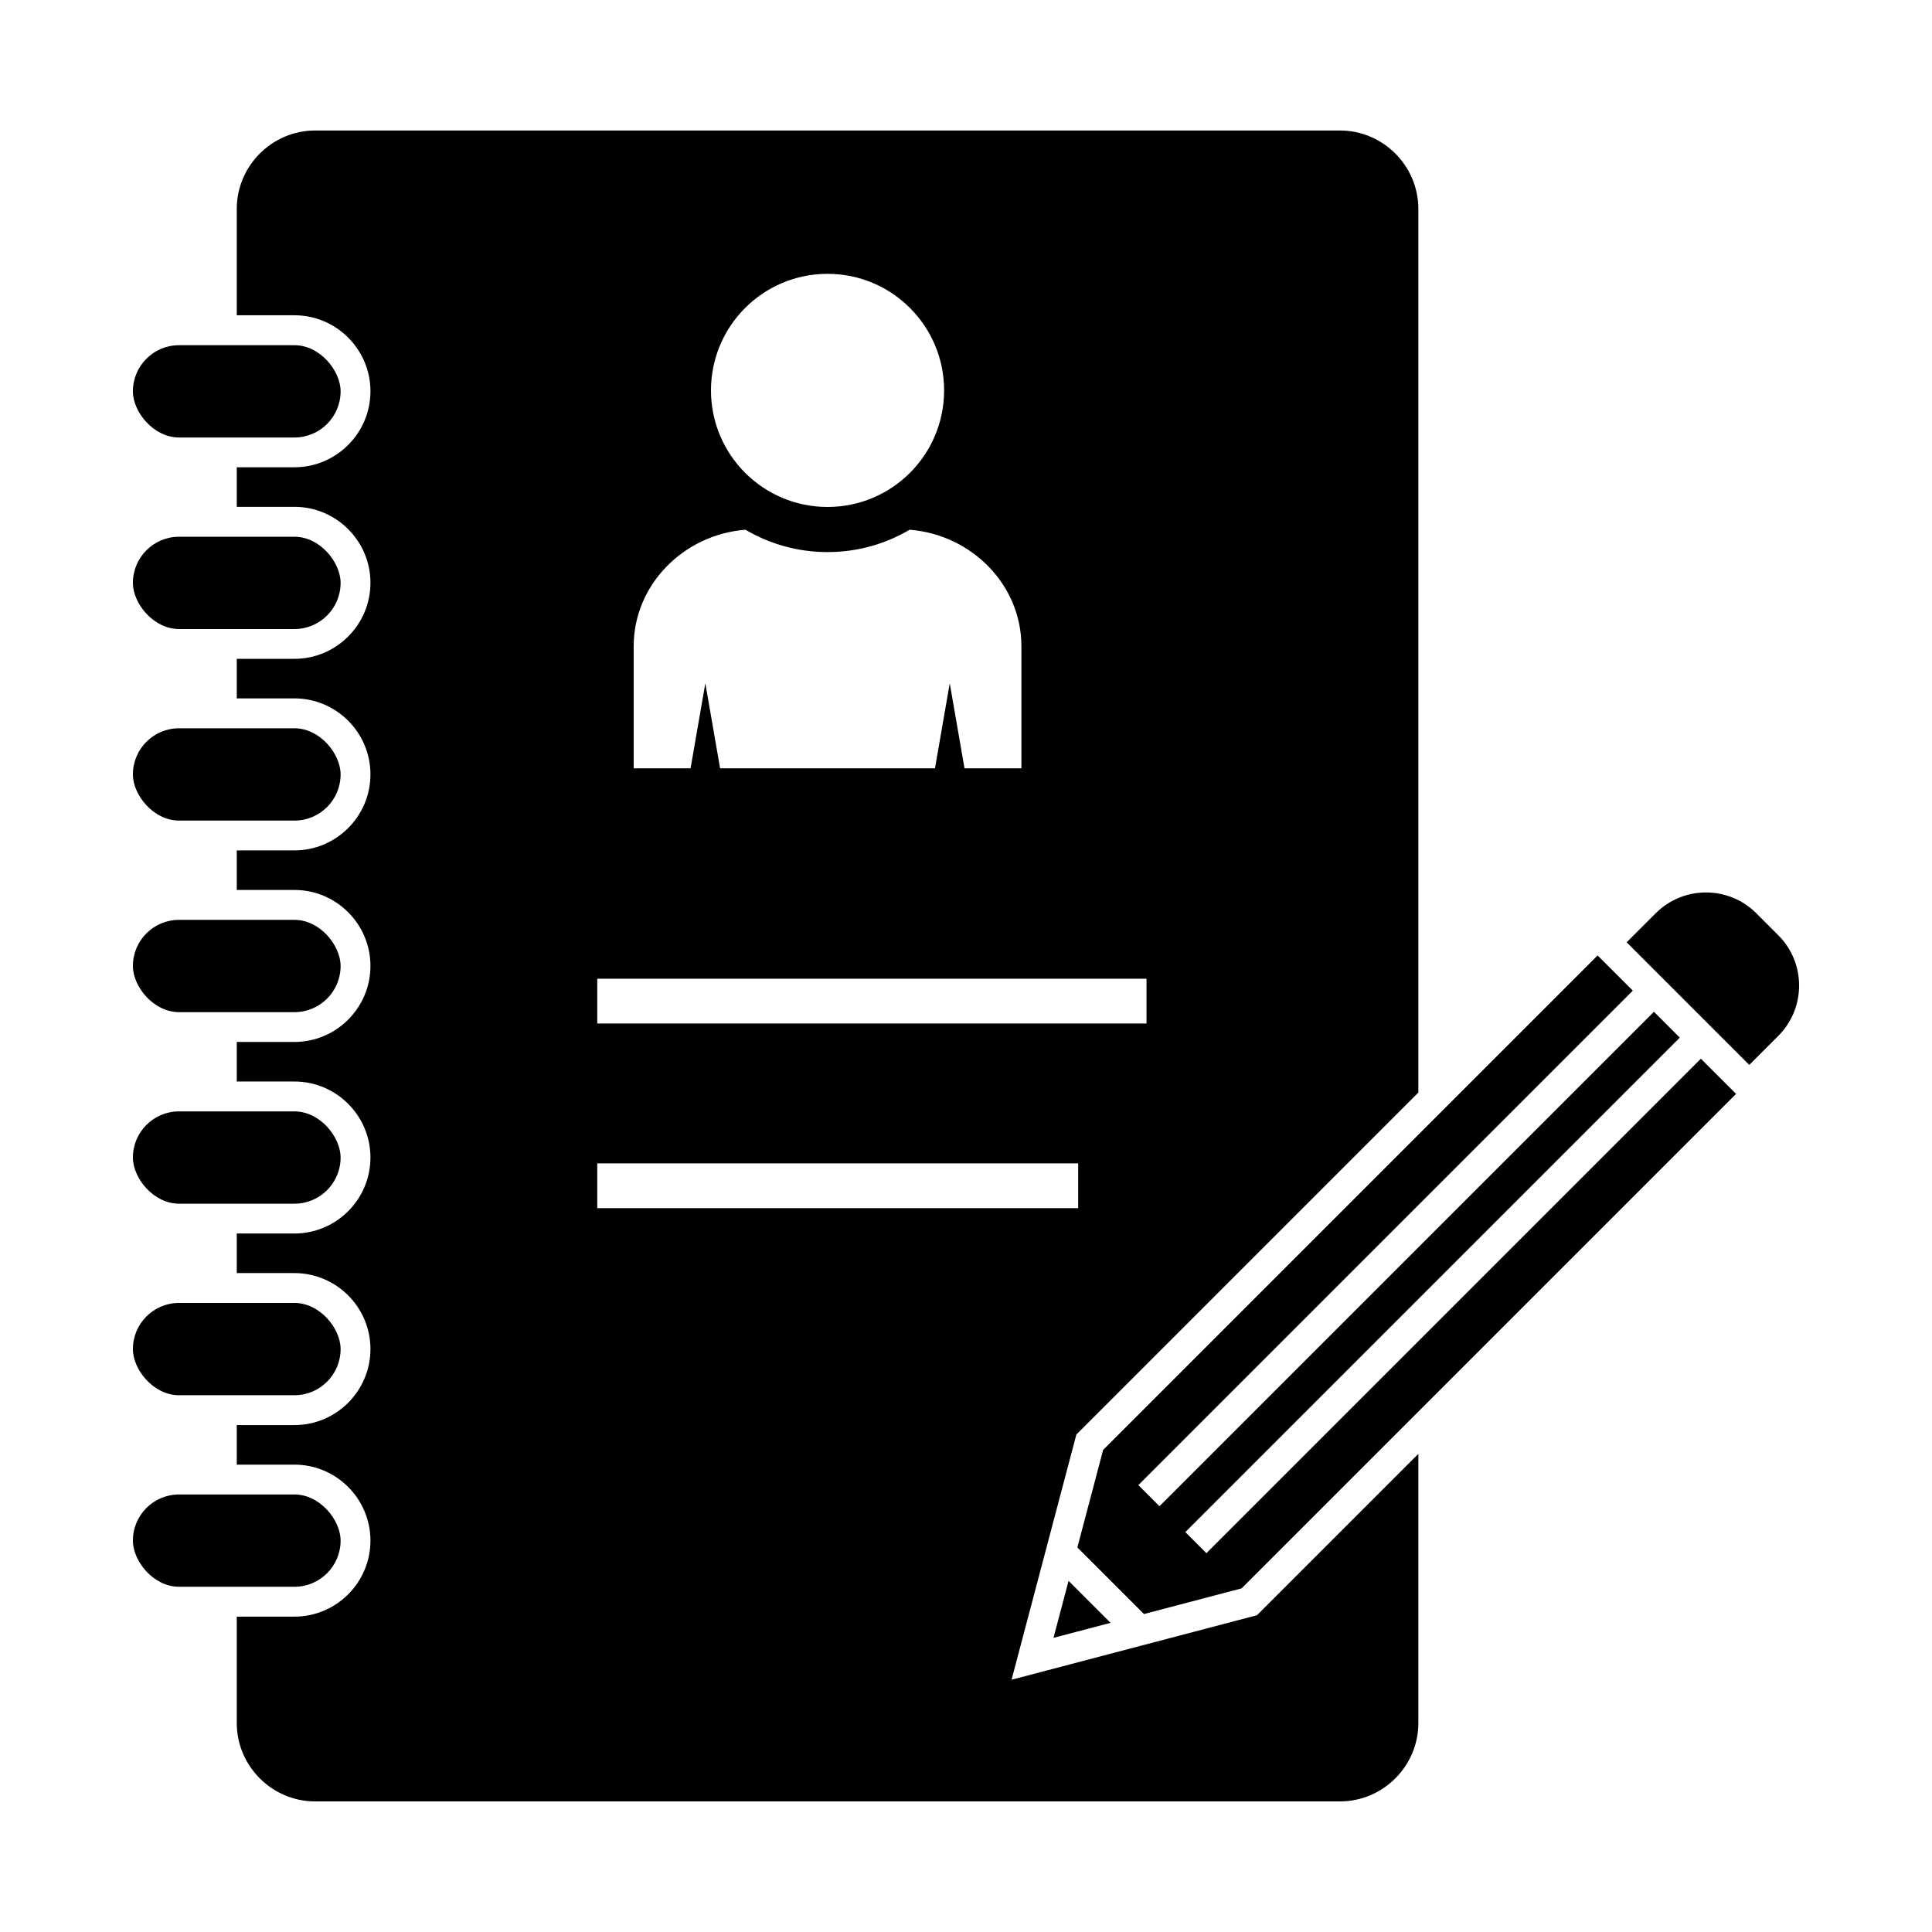
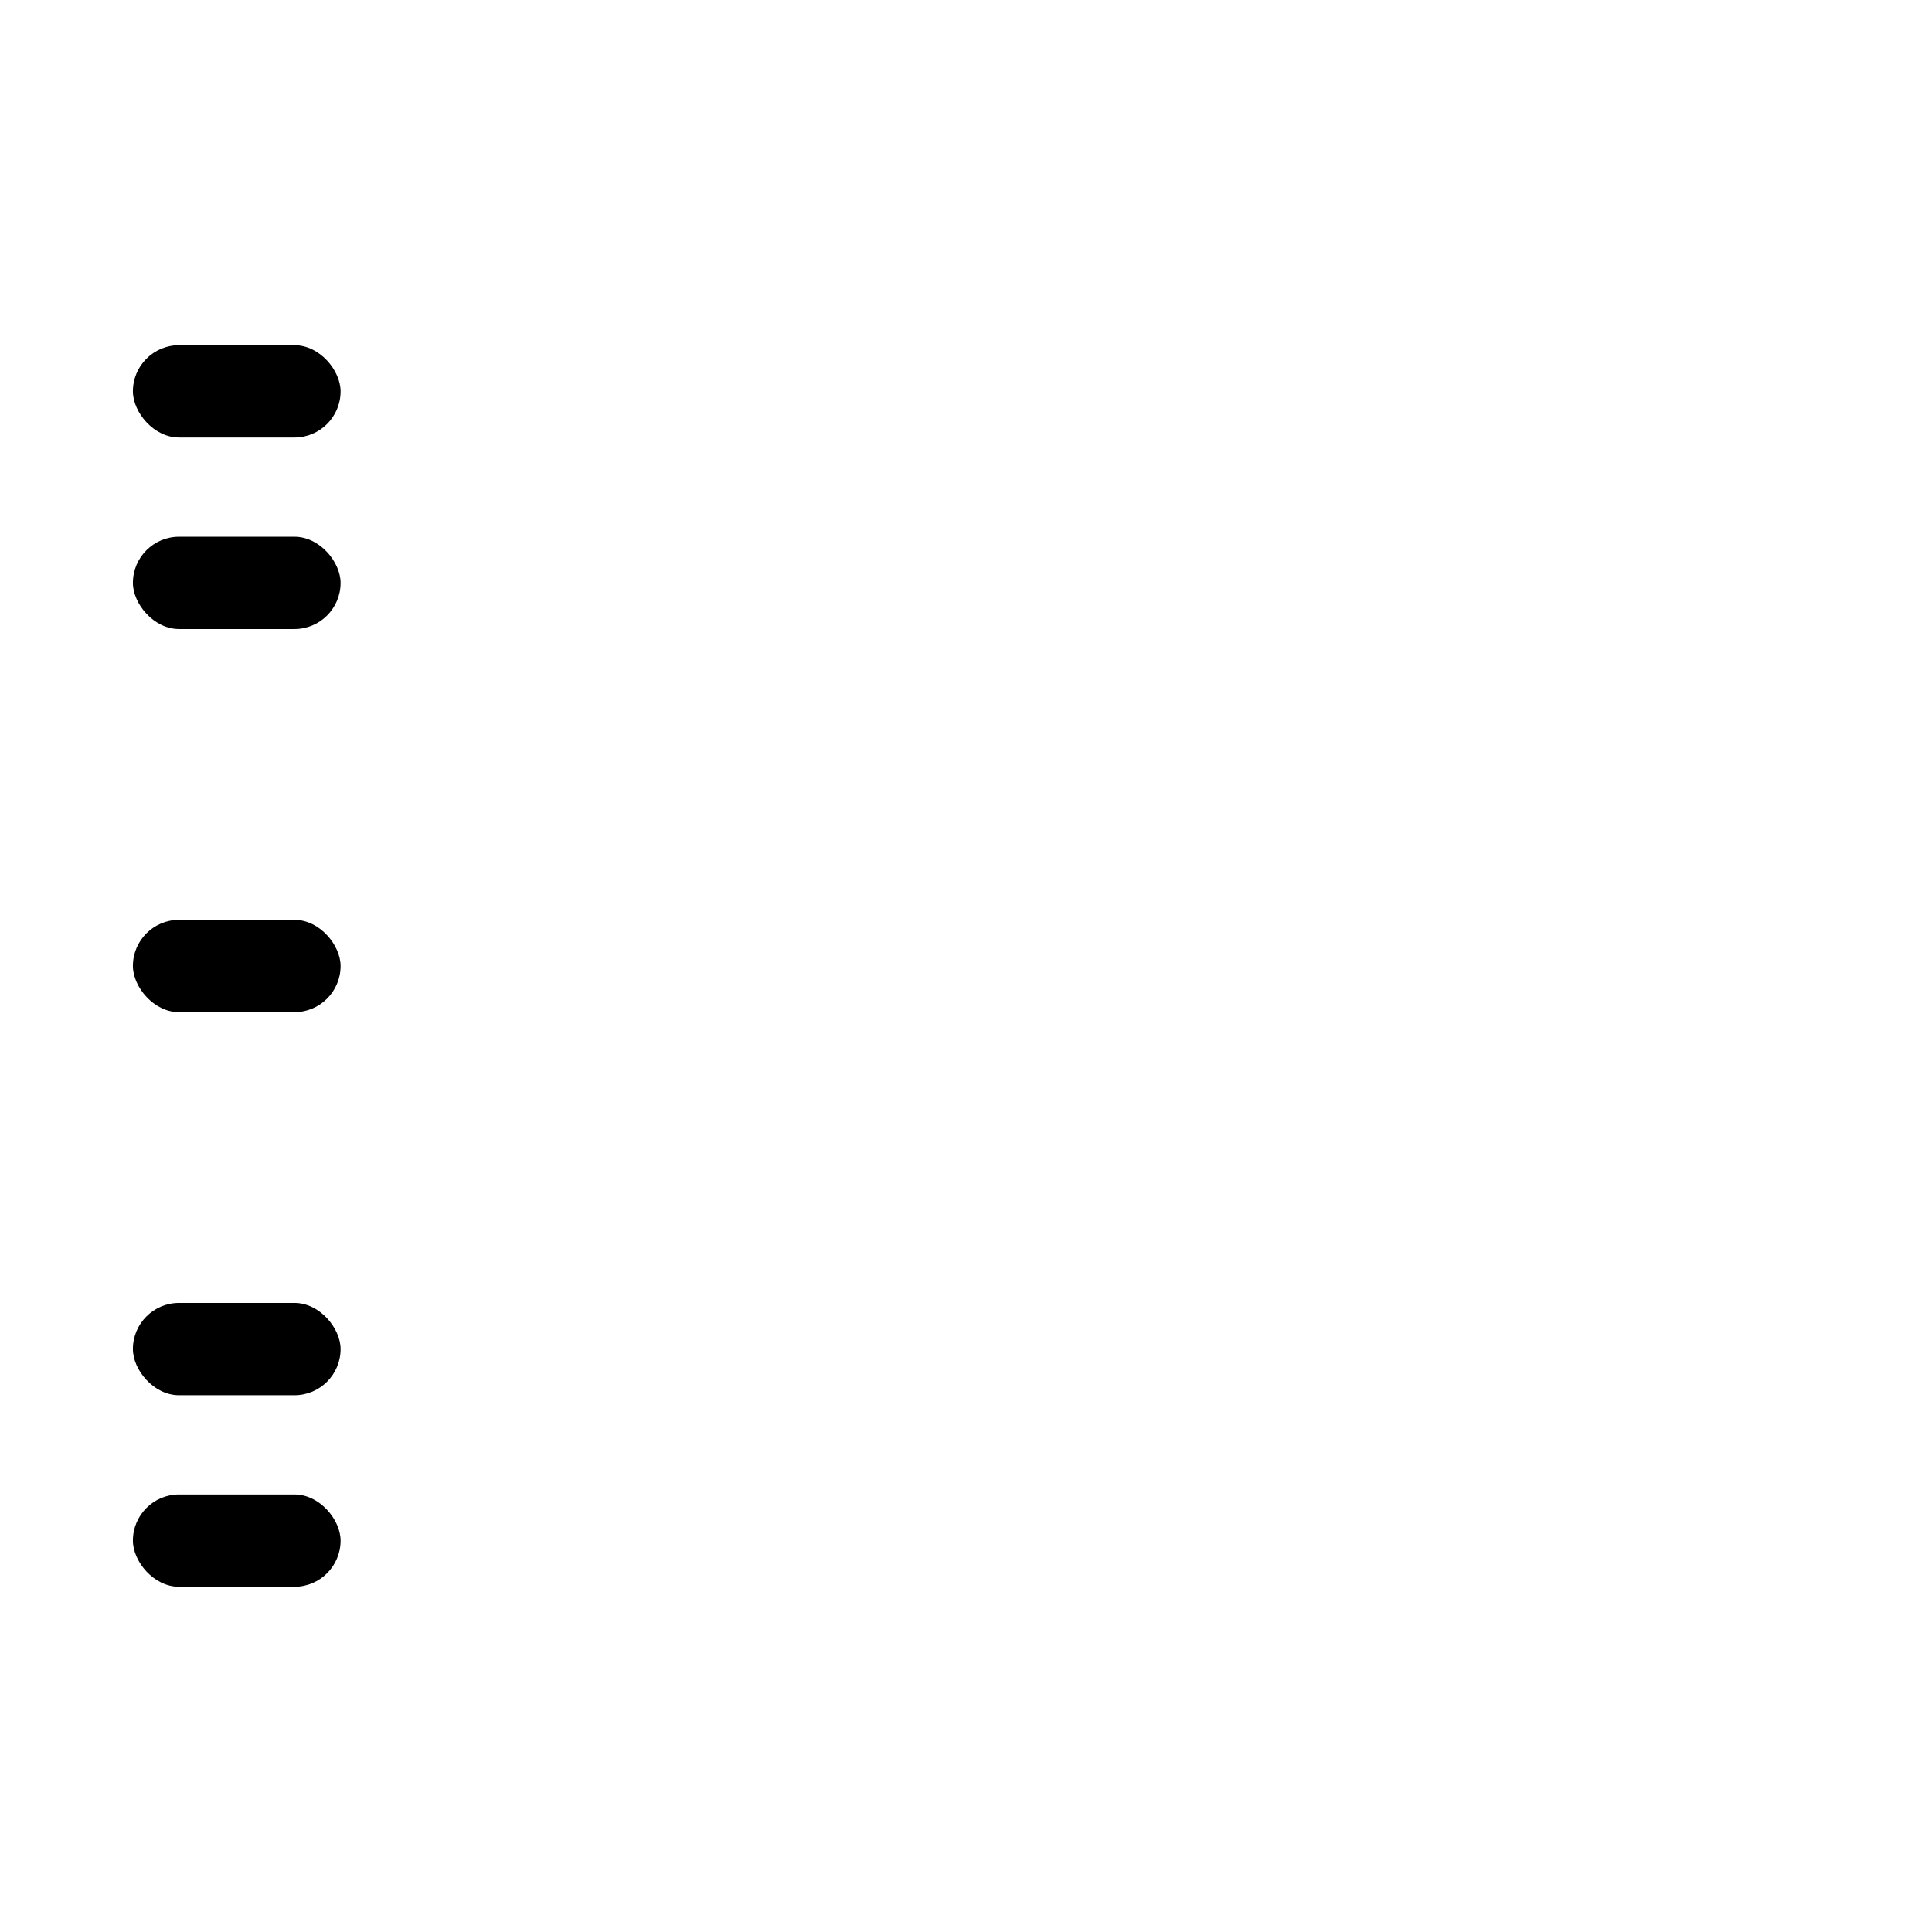
<svg xmlns="http://www.w3.org/2000/svg" fill="#000000" width="800px" height="800px" version="1.1" viewBox="144 144 512 512">
  <g fill-rule="evenodd">
-     <path d="m519.88 397.23v36.305l-90.633 90.633-17.172 64.977 65.043-17.098 42.762-42.762v71.316c0 11.438-9.355 20.793-20.793 20.793h-271.55c-11.438 0-20.793-9.355-20.793-20.793v-28.176h15.289c11.094 0 20.141-9.047 20.141-20.141s-9.047-20.141-20.141-20.141h-15.289v-10.484h15.289c11.094 0 20.141-9.047 20.141-20.141s-9.047-20.141-20.141-20.141h-15.289v-10.484h15.289c11.094 0 20.141-9.047 20.141-20.141s-9.047-20.141-20.141-20.141h-15.289v-10.484h15.289c11.094 0 20.141-9.047 20.141-20.141s-9.047-20.141-20.141-20.141h-15.289v-10.484h15.289c11.094 0 20.141-9.047 20.141-20.141s-9.047-20.141-20.141-20.141h-15.289v-10.484h15.289c11.094 0 20.141-9.047 20.141-20.141s-9.047-20.141-20.141-20.141h-15.289v-10.484h15.289c11.094 0 20.141-9.047 20.141-20.141s-9.047-20.141-20.141-20.141h-15.289v-28.176c0-11.438 9.359-20.793 20.793-20.793h271.55c11.438 0 20.793 9.355 20.793 20.793zm-217.6 6.148h145.56v11.859h-145.56zm0 48.93h127.45v11.859h-127.45zm61.027-235.74c17.062 0 30.891 13.832 30.891 30.891 0 17.062-13.832 30.891-30.891 30.891-17.062 0-30.891-13.832-30.891-30.891 0-17.062 13.832-30.891 30.891-30.891zm51.375 131.05v-32.375c0-16.172-13.098-29.547-29.621-30.859-6.375 3.766-13.812 5.926-21.754 5.926s-15.375-2.164-21.754-5.926c-16.523 1.312-29.621 14.691-29.621 30.859v32.375h15.074l3.914-22.543 3.914 22.543h56.945l3.914-22.543 3.914 22.543z" />
    <path d="m191.45 235.48h30.582c6.754 0 12.23 6.754 12.23 12.23 0 6.754-5.477 12.23-12.23 12.23h-30.582c-6.754 0-12.23-6.754-12.23-12.23 0-6.754 5.477-12.23 12.23-12.23z" />
    <path d="m191.45 286.24h30.582c6.754 0 12.23 6.754 12.23 12.23 0 6.754-5.477 12.23-12.23 12.23h-30.582c-6.754 0-12.23-6.754-12.23-12.23 0-6.754 5.477-12.23 12.23-12.23z" />
-     <path d="m191.45 337h30.582c6.754 0 12.23 6.754 12.23 12.23 0 6.754-5.477 12.23-12.23 12.23h-30.582c-6.754 0-12.23-6.754-12.23-12.23 0-6.754 5.477-12.23 12.23-12.23z" />
    <path d="m191.45 387.77h30.582c6.754 0 12.23 6.754 12.23 12.23 0 6.754-5.477 12.23-12.23 12.23h-30.582c-6.754 0-12.23-6.754-12.23-12.23 0-6.754 5.477-12.23 12.23-12.23z" />
-     <path d="m191.45 438.53h30.582c6.754 0 12.23 6.754 12.23 12.23 0 6.754-5.477 12.23-12.23 12.23h-30.582c-6.754 0-12.23-6.754-12.23-12.23 0-6.754 5.477-12.23 12.23-12.23z" />
    <path d="m191.45 489.29h30.582c6.754 0 12.23 6.754 12.23 12.23 0 6.754-5.477 12.23-12.23 12.23h-30.582c-6.754 0-12.23-6.754-12.23-12.23 0-6.754 5.477-12.23 12.23-12.23z" />
    <path d="m191.45 540.05h30.582c6.754 0 12.23 6.754 12.23 12.23 0 6.754-5.477 12.23-12.23 12.23h-30.582c-6.754 0-12.23-6.754-12.23-12.23 0-6.754 5.477-12.23 12.23-12.23z" />
-     <path d="m567.39 397.21 9.324 9.324-131.04 131.04 5.59 5.59 131.04-131.04 6.856 6.856-131.04 131.04 5.59 5.59 131.04-131.04 9.324 9.324-131.04 131.04-25.875 6.801-17.648-17.648 6.832-25.848 131.04-131.04zm-140.21 165.73-3.992 15.105 15.121-3.977z" />
-     <path d="m607.57 426.21 7.719-7.719c7.32-7.32 7.32-19.297 0-26.617l-5.871-5.871c-7.32-7.32-19.297-7.32-26.617 0l-7.719 7.719z" />
  </g>
</svg>